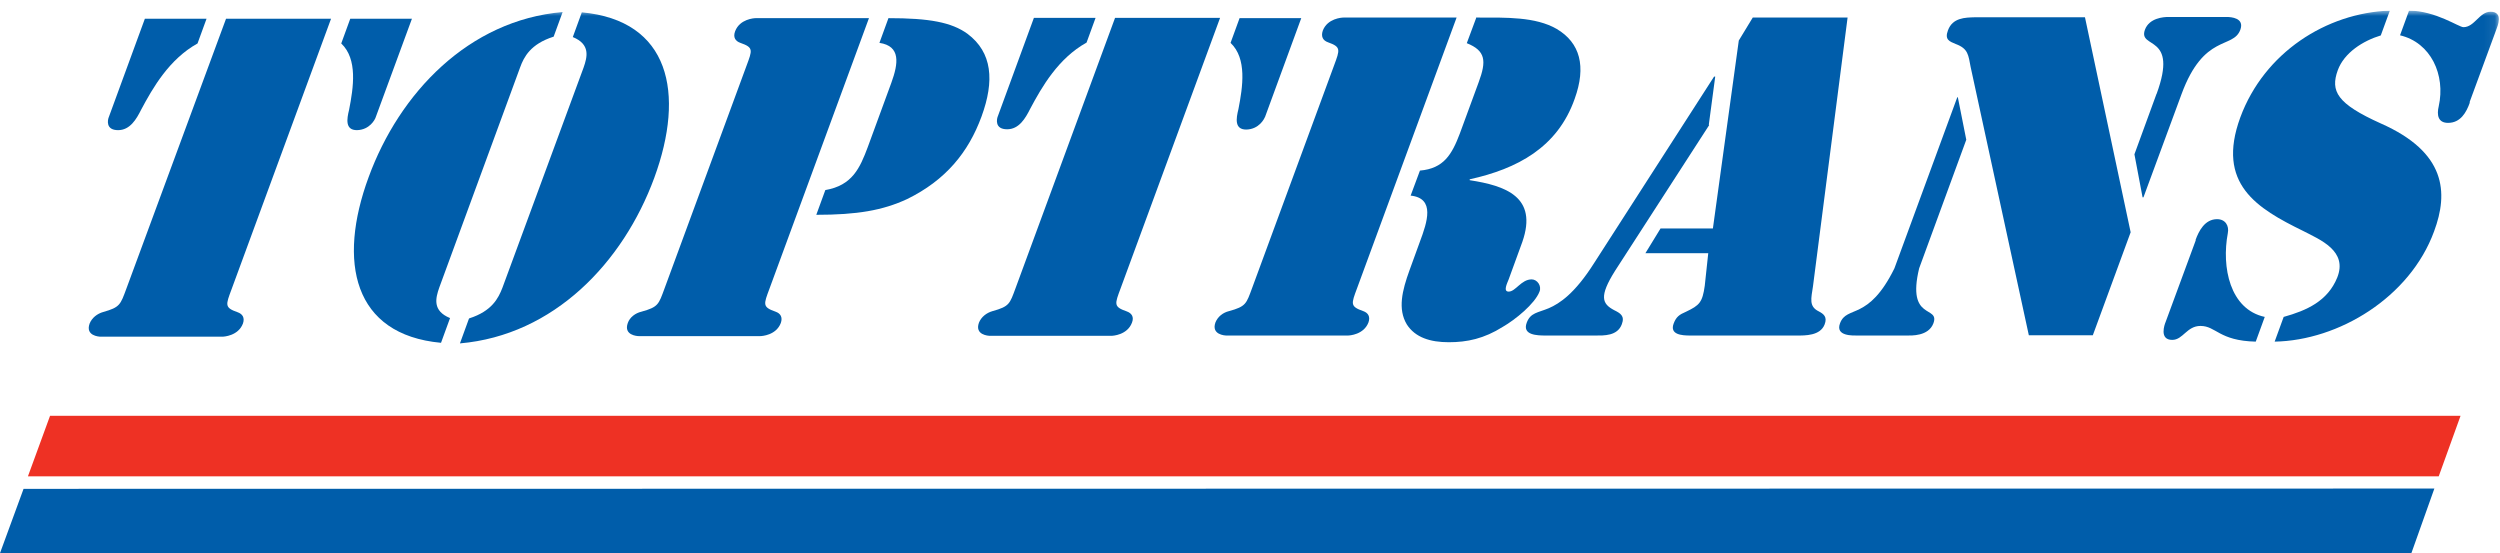
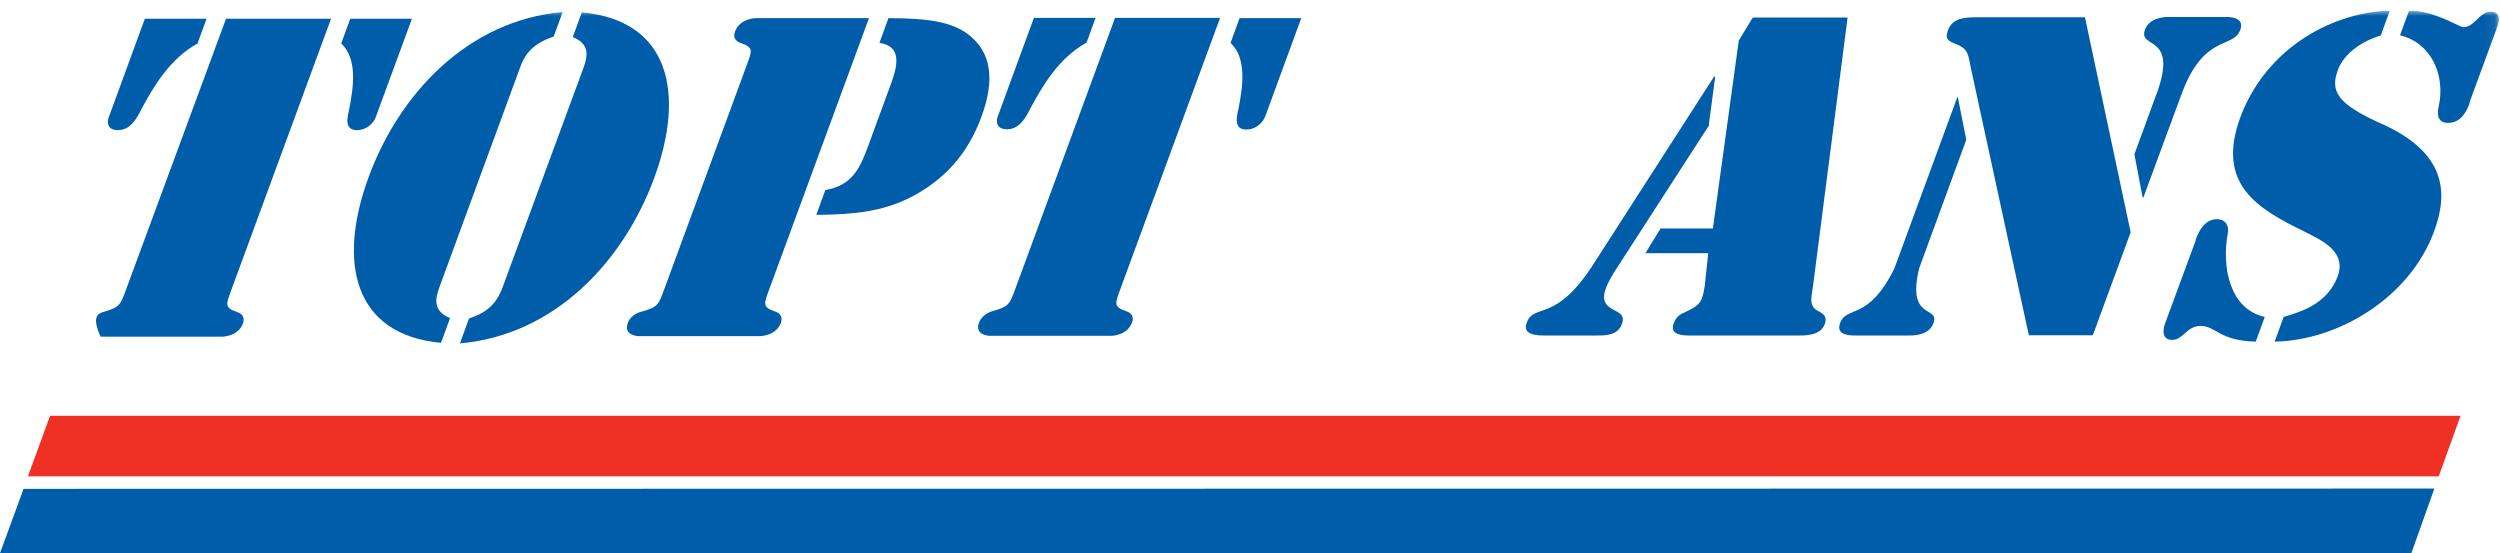
<svg xmlns="http://www.w3.org/2000/svg" width="235" height="52" viewBox="0 0 235 52" fill="none">
  <g clip-path="url(#clip0_358_14055)">
    <mask id="mask0_358_14055" style="mask-type:luminance" maskUnits="userSpaceOnUse" x="0" y="0" width="235" height="52">
      <path d="M234.928 0.995H0V51.995H234.928V0.995Z" fill="white" />
    </mask>
    <g mask="url(#mask0_358_14055)">
-       <path d="M35.303 11.058C35.249 11.222 34.757 12.207 33.553 12.234C32.432 12.234 32.596 11.195 32.815 10.32C33.225 8.214 33.635 5.562 32.077 4.085L32.924 1.76H38.722L35.303 11.058ZM21.248 1.76H31.119L21.767 27.192C21.22 28.669 21.084 28.915 22.341 29.352C22.806 29.517 23.025 29.872 22.834 30.419C22.396 31.567 21.056 31.649 20.892 31.649H9.462C9.297 31.649 8.012 31.567 8.422 30.419C8.641 29.872 9.133 29.489 9.708 29.325C11.266 28.888 11.321 28.642 11.868 27.165L21.248 1.76ZM13.618 1.76H19.415L18.568 4.085C15.915 5.562 14.384 8.214 13.263 10.32C12.825 11.195 12.223 12.234 11.102 12.234C9.899 12.234 10.145 11.249 10.2 11.085L13.618 1.76Z" fill="#005DAA" />
+       <path d="M35.303 11.058C35.249 11.222 34.757 12.207 33.553 12.234C32.432 12.234 32.596 11.195 32.815 10.32C33.225 8.214 33.635 5.562 32.077 4.085L32.924 1.76H38.722L35.303 11.058ZM21.248 1.76H31.119L21.767 27.192C21.22 28.669 21.084 28.915 22.341 29.352C22.806 29.517 23.025 29.872 22.834 30.419C22.396 31.567 21.056 31.649 20.892 31.649H9.462C8.641 29.872 9.133 29.489 9.708 29.325C11.266 28.888 11.321 28.642 11.868 27.165L21.248 1.76ZM13.618 1.76H19.415L18.568 4.085C15.915 5.562 14.384 8.214 13.263 10.32C12.825 11.195 12.223 12.234 11.102 12.234C9.899 12.234 10.145 11.249 10.2 11.085L13.618 1.76Z" fill="#005DAA" />
      <path d="M44.109 29.927C46.242 29.243 46.843 28.04 47.226 27.055L54.856 6.355C55.211 5.343 55.512 4.167 53.844 3.483L54.691 1.159C62.95 1.925 64.427 8.734 61.501 16.719C58.575 24.676 52.066 31.513 43.234 32.279L44.081 29.954L44.109 29.927ZM52.012 3.456C49.879 4.14 49.25 5.343 48.894 6.327L41.292 27.028C40.937 28.04 40.636 29.216 42.304 29.899L41.456 32.224C33.198 31.458 31.721 24.622 34.647 16.664C37.546 8.734 44.054 1.897 52.887 1.132L52.039 3.456H52.012Z" fill="#005DAA" />
      <path d="M83.514 1.706C87.343 1.706 89.448 2.089 90.952 3.182C93.277 4.933 93.495 7.585 92.265 10.949C91.034 14.312 88.901 16.937 85.264 18.715C82.967 19.781 80.561 20.192 76.732 20.192L77.58 17.867C80.123 17.43 80.834 15.789 81.573 13.82L83.788 7.777C84.444 5.972 84.69 4.331 82.666 4.03L83.514 1.706ZM70.169 6.191C70.716 4.714 70.853 4.468 69.595 4.03C69.13 3.866 68.884 3.511 69.103 2.936C69.54 1.788 70.88 1.706 71.044 1.706H81.682L72.33 27.137C71.783 28.614 71.646 28.86 72.904 29.298C73.369 29.462 73.588 29.817 73.396 30.364C72.959 31.513 71.619 31.595 71.455 31.595H60.051C59.887 31.595 58.602 31.513 59.012 30.364C59.204 29.817 59.723 29.434 60.297 29.298C61.884 28.86 61.911 28.614 62.458 27.137L70.169 6.191Z" fill="#005DAA" />
      <path d="M118.9 11.003C118.845 11.168 118.353 12.152 117.149 12.179C116.028 12.179 116.192 11.14 116.411 10.265C116.821 8.159 117.231 5.507 115.673 4.03L116.52 1.706H122.318L118.9 11.031V11.003ZM104.816 1.678H114.688L105.336 27.11C104.789 28.587 104.652 28.833 105.91 29.27C106.375 29.434 106.621 29.79 106.403 30.337C105.965 31.485 104.625 31.567 104.461 31.567H93.058C92.894 31.567 91.608 31.485 92.019 30.337C92.237 29.79 92.73 29.407 93.304 29.243C94.89 28.805 94.917 28.559 95.464 27.083L104.816 1.678ZM97.187 1.678H102.984L102.137 4.003C99.484 5.48 97.953 8.132 96.832 10.238C96.394 11.113 95.792 12.152 94.671 12.152C93.468 12.152 93.714 11.168 93.769 11.003L97.187 1.678Z" fill="#005DAA" />
-       <path d="M138.753 1.651H138.944C141.569 1.651 144.331 1.569 146.327 2.718C148.542 4.03 149.117 6.245 148.023 9.281C146.41 13.875 142.608 15.871 138.151 16.855V16.938C141.515 17.457 144.577 18.496 143.101 22.735L141.815 26.262C141.679 26.618 141.268 27.411 141.815 27.411C142.472 27.411 142.991 26.262 143.976 26.262C144.495 26.262 144.933 26.864 144.714 27.411C144.277 28.559 142.417 30.064 141.268 30.72C139.491 31.841 137.905 32.169 136.182 32.169C134.459 32.169 133.037 31.732 132.244 30.501C131.369 29.052 131.807 27.302 132.49 25.415L133.475 22.707C134.159 20.875 134.924 18.633 132.6 18.387L133.475 16.035C135.717 15.844 136.483 14.504 137.221 12.562L138.999 7.722C139.737 5.726 139.655 4.769 137.878 4.058L138.753 1.706V1.651ZM125.408 6.136C125.955 4.659 126.064 4.413 124.834 3.976C124.369 3.812 124.15 3.456 124.341 2.882C124.779 1.733 126.119 1.651 126.283 1.651H136.92L127.568 27.083C127.021 28.559 126.885 28.806 128.142 29.243C128.607 29.407 128.826 29.763 128.635 30.31C128.197 31.458 126.857 31.54 126.693 31.54H115.29C115.126 31.54 113.841 31.458 114.251 30.31C114.47 29.763 114.962 29.38 115.536 29.243C117.122 28.806 117.149 28.559 117.696 27.083L125.408 6.136Z" fill="#005DAA" />
      <path d="M160.547 23.801H154.668L156.09 21.477H161.012L163.446 3.811L164.759 1.651H173.673L170.419 26.919C170.255 28.04 170.009 28.806 170.966 29.27C171.431 29.517 171.787 29.79 171.513 30.501C171.103 31.567 169.681 31.54 168.915 31.54H158.879C158.086 31.54 156.938 31.458 157.321 30.419C157.567 29.763 157.868 29.571 158.496 29.298C159.754 28.696 160.028 28.423 160.247 26.864L160.575 23.801H160.547ZM160.657 11.769L151.824 25.442C150.293 27.876 150.594 28.559 151.742 29.161C152.289 29.434 152.754 29.681 152.453 30.474C152.043 31.595 150.758 31.54 149.965 31.54H145.316C144.495 31.54 143.073 31.513 143.511 30.337C143.866 29.38 144.55 29.407 145.589 28.97C146.601 28.532 148.023 27.602 149.828 24.758L161.122 7.202H161.231L160.629 11.714L160.657 11.769Z" fill="#005DAA" />
      <path d="M202.715 8.843C204.82 3.128 200.964 4.659 201.621 2.8C202.031 1.678 203.398 1.596 203.808 1.596H209.305C209.715 1.596 211 1.678 210.59 2.8C209.907 4.632 207.172 3.128 205.066 8.843L201.484 18.551H201.402L200.636 14.504L202.715 8.816V8.843ZM200.281 21.832L196.726 31.513H190.71L185.241 6.3C185.022 5.179 185.022 4.577 183.846 4.14C183.244 3.893 182.779 3.729 183.108 2.854C183.545 1.651 184.748 1.651 185.623 1.624H195.987L200.281 21.832ZM183.955 9.144H184.037L184.83 13.136L180.4 25.223C179.197 30.227 182.369 28.669 181.74 30.392C181.275 31.622 179.662 31.54 179.224 31.54H174.63C174.193 31.54 172.497 31.622 172.962 30.392C173.591 28.669 175.615 30.227 178.076 25.223L183.983 9.144H183.955Z" fill="#005DAA" />
      <path d="M232.166 9.636C231.838 10.566 231.291 11.55 230.115 11.55C229.158 11.55 229.049 10.785 229.24 9.992C229.897 7.038 228.502 4.003 225.603 3.319L226.451 0.995C228.967 1.022 231.127 2.554 231.565 2.554C232.604 2.554 233.069 1.104 234.108 1.104C235.366 1.104 234.764 2.472 234.655 2.772L232.139 9.609L232.166 9.636ZM206.379 22.571C206.68 21.723 207.254 20.602 208.403 20.602C209.196 20.602 209.551 21.231 209.415 21.914C208.813 25.114 209.606 29.079 212.887 29.79L212.04 32.114C208.567 32.032 208.321 30.638 206.844 30.638C205.559 30.638 205.203 31.95 204.191 31.95C202.934 31.95 203.48 30.474 203.563 30.282L206.406 22.571H206.379ZM223.826 3.319C222.103 3.839 220.353 4.96 219.751 6.601C219.04 8.57 219.669 9.746 223.798 11.605C229.924 14.312 230.17 18.086 228.803 21.75C226.533 27.958 219.833 32.005 213.817 32.114L214.665 29.79C216.825 29.188 218.794 28.313 219.697 26.098C220.708 23.582 218.111 22.543 216.47 21.696C212.176 19.59 208.293 17.293 210.59 11.031C212.833 4.96 218.657 1.214 224.646 0.995L223.798 3.319H223.826Z" fill="#005DAA" />
    </g>
    <path d="M4.704 39.088L2.625 44.776H229.24L231.291 39.088H4.704Z" fill="#EE3124" />
    <path d="M2.215 45.951L0 51.995H226.67L228.83 45.924L2.215 45.951Z" fill="#005DAA" />
  </g>
  <defs>
    <clipPath id="clip0_358_14055">
      <rect width="234.928" height="51" fill="white" transform="translate(0 0.995)" />
    </clipPath>
  </defs>
</svg>